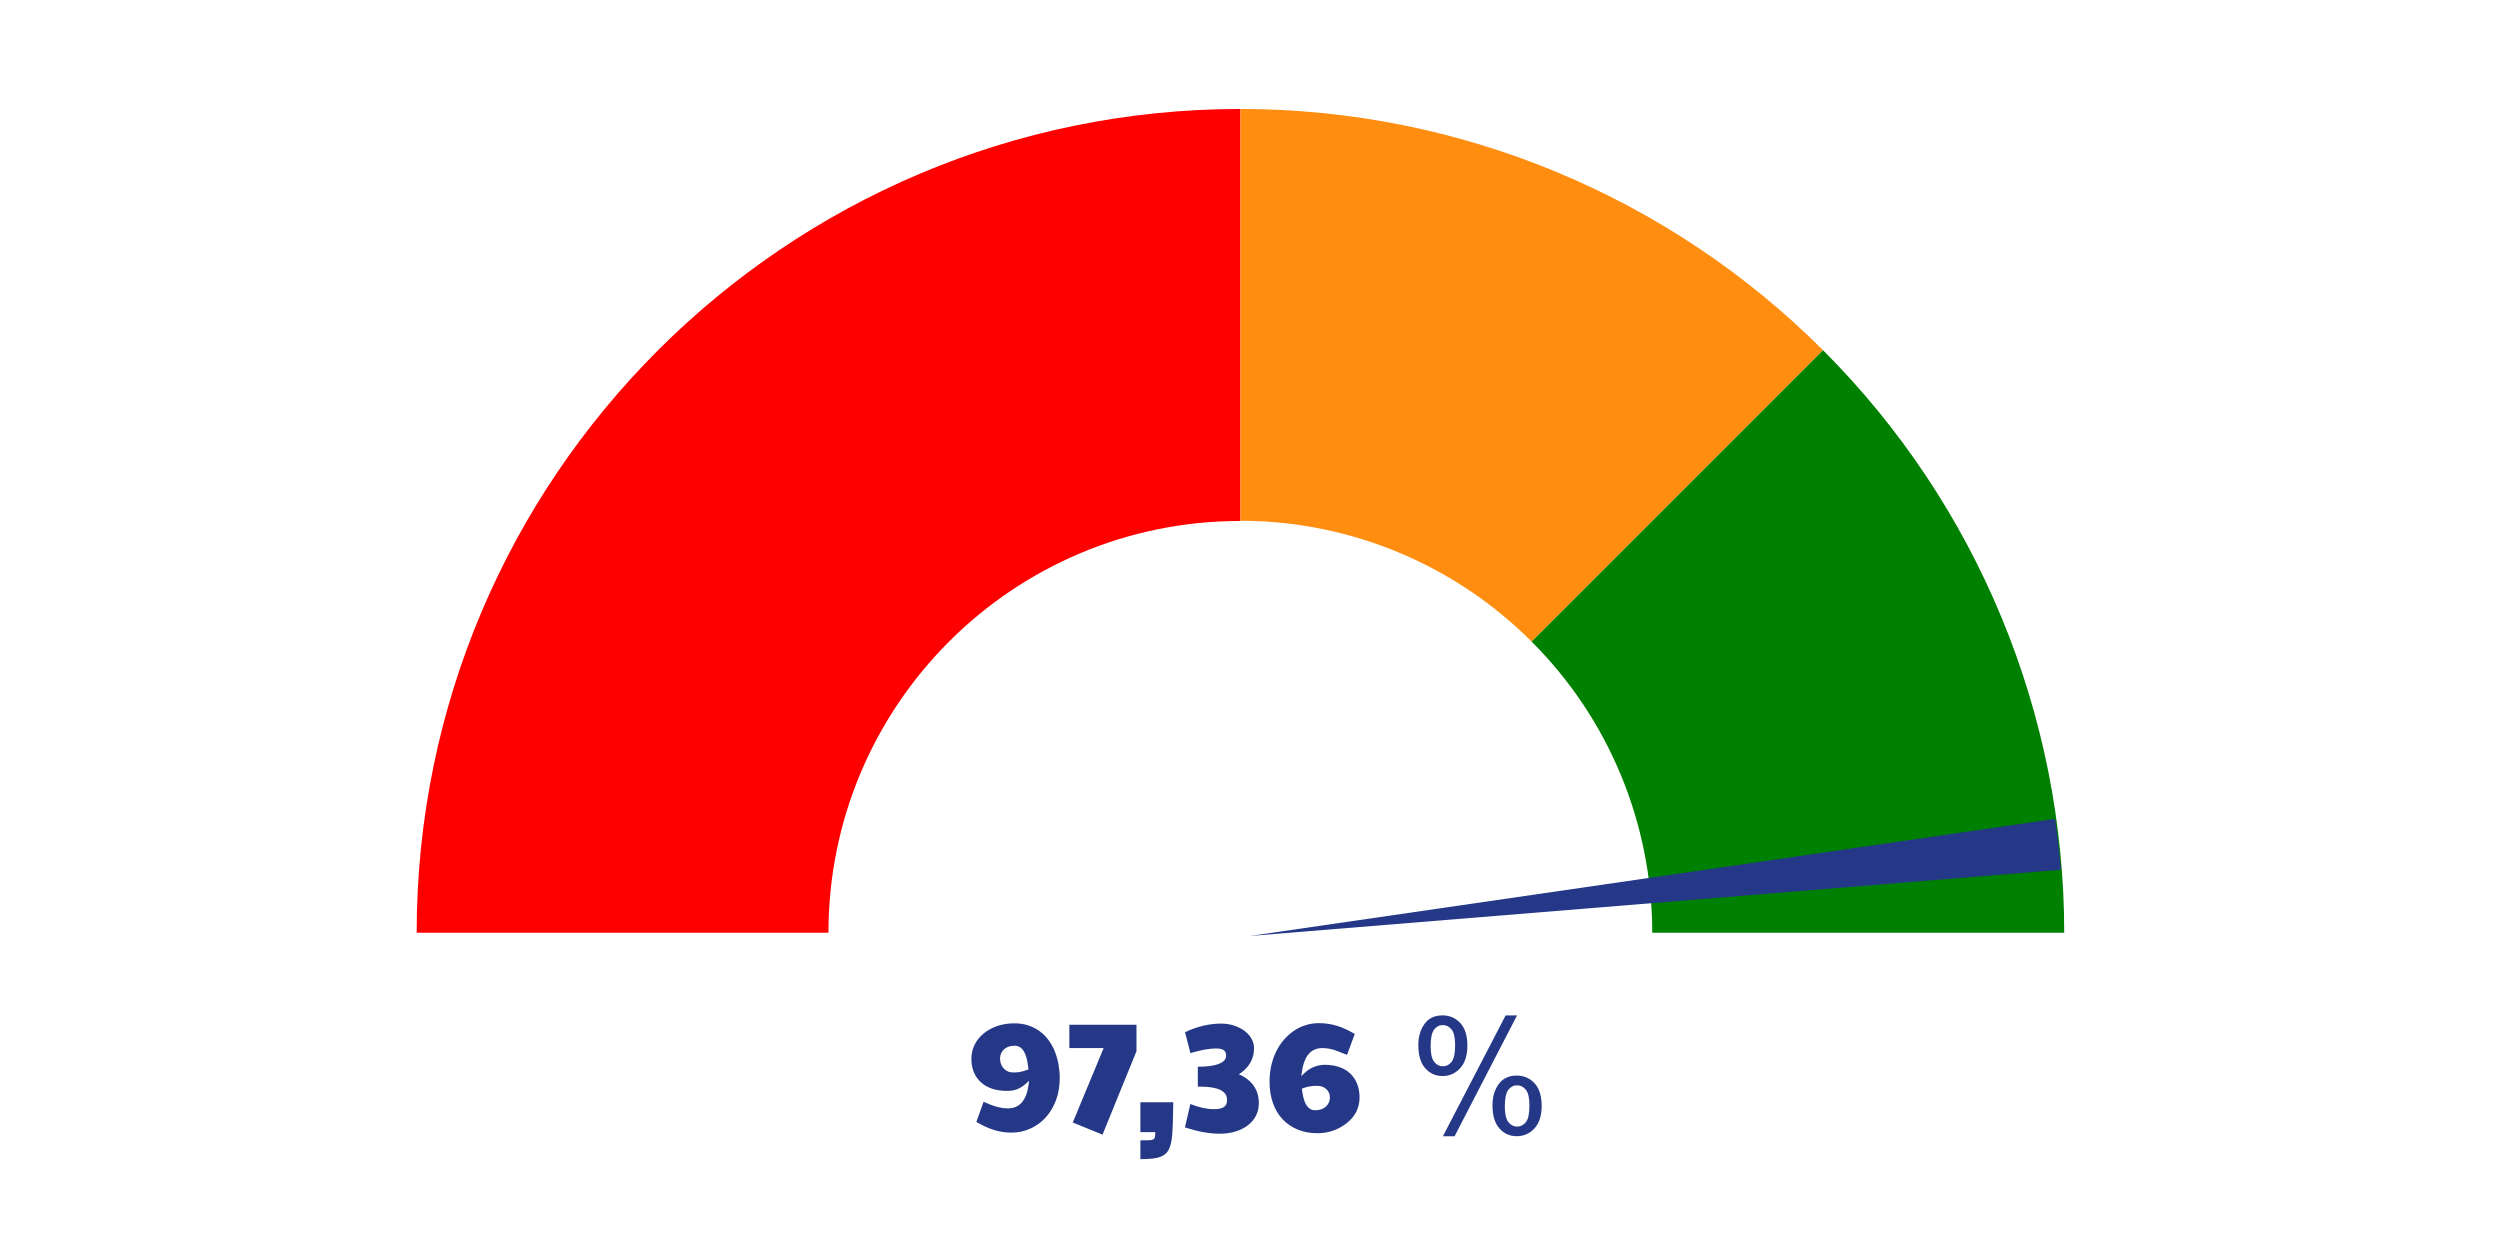
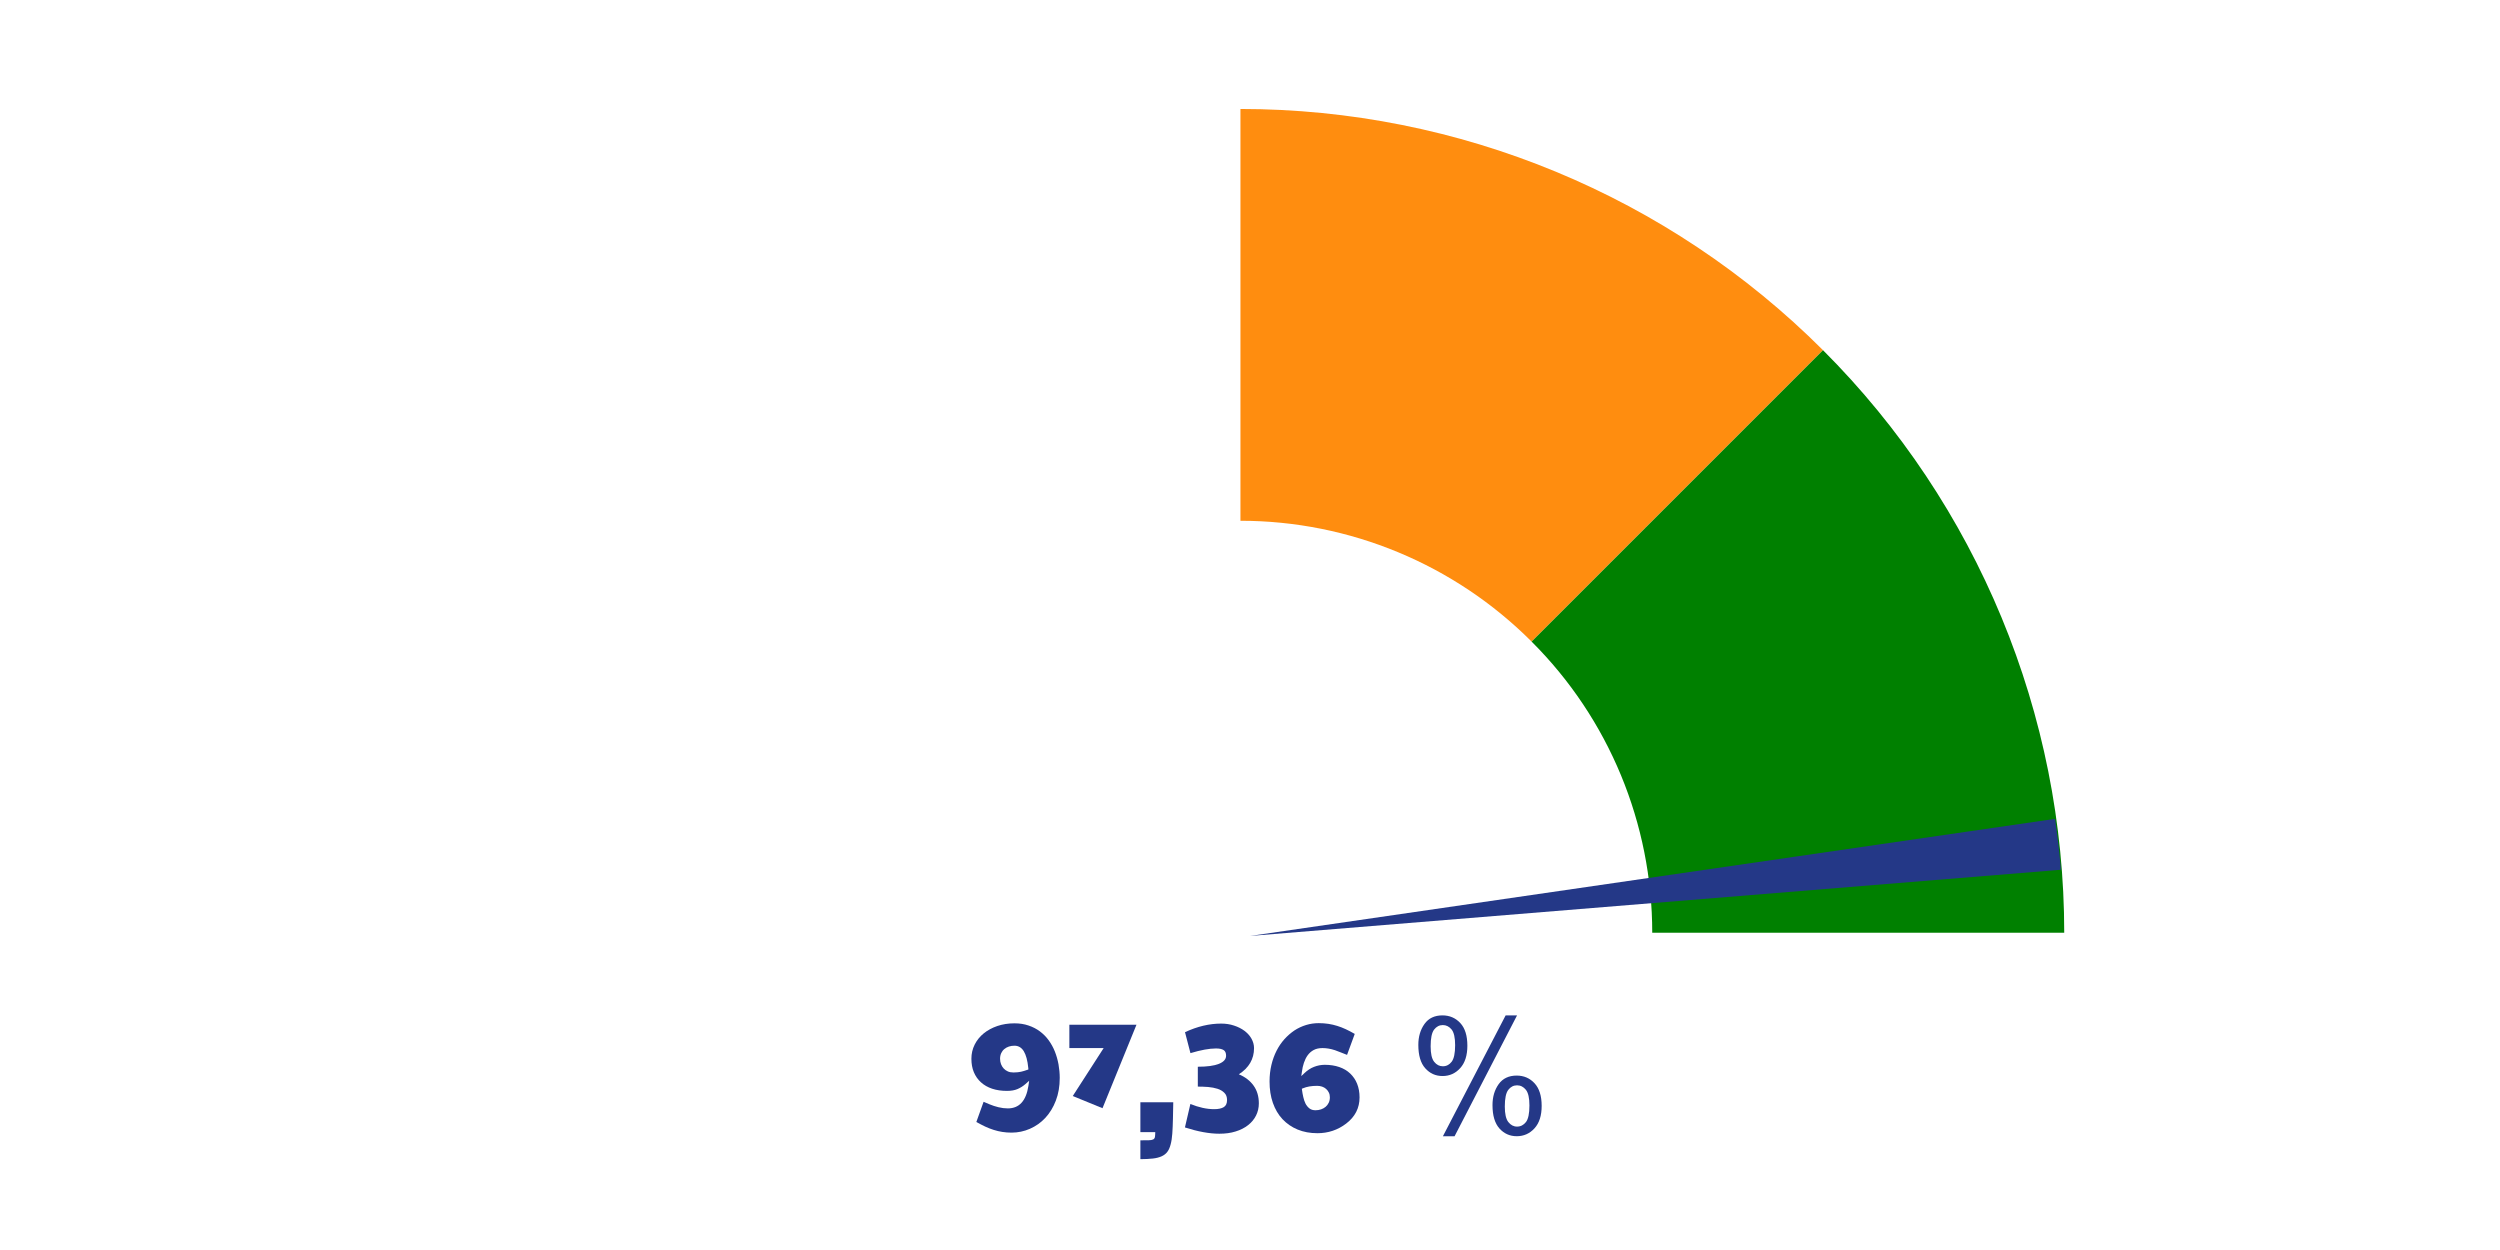
<svg xmlns="http://www.w3.org/2000/svg" version="1.1" id="Calque_1" x="0px" y="0px" viewBox="0 0 390 195" style="enable-background:new 0 0 390 195;" xml:space="preserve">
  <style type="text/css">
	.st0{fill-rule:evenodd;clip-rule:evenodd;fill:#FF0000;}
	.st1{fill-rule:evenodd;clip-rule:evenodd;fill:#FF8D0F;}
	.st2{fill-rule:evenodd;clip-rule:evenodd;fill:#008000;}
	.st3{fill-rule:evenodd;clip-rule:evenodd;fill:#243887;}
	.st4{fill:#243887;}
</style>
  <g>
    <path class="st4" d="M153.44,171.88l0.92,0.39c0.45,0.19,0.92,0.34,1.41,0.46c0.49,0.12,0.97,0.18,1.45,0.18   c1.78,0,2.85-1.17,3.21-3.5l0.12-0.81l-0.6,0.53c-0.37,0.32-0.77,0.57-1.21,0.76c-0.44,0.19-0.99,0.29-1.65,0.29   c-0.85,0-1.62-0.11-2.31-0.34s-1.27-0.56-1.75-1c-0.48-0.43-0.85-0.96-1.11-1.58c-0.26-0.62-0.38-1.32-0.38-2.1   c0-0.79,0.17-1.52,0.51-2.2c0.34-0.68,0.81-1.26,1.41-1.75c0.6-0.49,1.31-0.87,2.12-1.15c0.82-0.28,1.71-0.42,2.67-0.42   c0.81,0,1.54,0.11,2.2,0.34c0.66,0.22,1.26,0.53,1.78,0.92c0.52,0.39,0.98,0.85,1.37,1.39s0.71,1.12,0.96,1.75   c0.25,0.63,0.44,1.3,0.57,2c0.12,0.7,0.19,1.4,0.19,2.11c0,1.31-0.2,2.49-0.61,3.55c-0.4,1.05-0.95,1.95-1.64,2.69   c-0.69,0.74-1.49,1.3-2.4,1.7c-0.91,0.4-1.87,0.6-2.88,0.6c-0.5,0-0.97-0.04-1.43-0.11c-0.46-0.07-0.91-0.18-1.35-0.32   c-0.44-0.14-0.89-0.31-1.33-0.52c-0.44-0.21-0.9-0.45-1.37-0.71L153.44,171.88z M158.03,167.3h0.21c0.37,0,0.72-0.04,1.04-0.11   c0.32-0.07,0.63-0.17,0.94-0.28l0.21-0.07l-0.02-0.24c-0.11-1.16-0.35-2.03-0.7-2.61c-0.35-0.57-0.84-0.86-1.45-0.86   c-0.31,0-0.6,0.04-0.87,0.13c-0.27,0.09-0.51,0.22-0.71,0.39c-0.21,0.17-0.37,0.38-0.49,0.64c-0.12,0.26-0.18,0.55-0.18,0.87   c0,0.31,0.05,0.59,0.15,0.85c0.1,0.26,0.24,0.49,0.42,0.68c0.18,0.19,0.39,0.34,0.64,0.45C157.46,167.25,157.73,167.3,158.03,167.3   z" />
-     <path class="st4" d="M172.17,163.5h-5.35v-3.64h10.47v4.13l-5.3,13.02l-4.64-1.9L172.17,163.5z" />
+     <path class="st4" d="M172.17,163.5h-5.35v-3.64h10.47l-5.3,13.02l-4.64-1.9L172.17,163.5z" />
    <path class="st4" d="M177.9,177.89c0.56,0,1,0,1.31-0.01c0.31-0.01,0.54-0.05,0.69-0.13c0.15-0.08,0.24-0.21,0.27-0.38   s0.05-0.43,0.05-0.76h-2.32v-4.66h5.13l-0.05,2.54c-0.02,0.9-0.05,1.67-0.1,2.34s-0.13,1.23-0.26,1.7   c-0.12,0.47-0.29,0.86-0.51,1.15c-0.22,0.3-0.52,0.53-0.89,0.7c-0.37,0.17-0.83,0.29-1.37,0.35s-1.2,0.1-1.95,0.1V177.89z" />
    <path class="st4" d="M189.69,163.56c-1.03,0-2.36,0.24-3.98,0.73l-0.85-3.27c1.93-0.9,3.81-1.34,5.64-1.34   c0.72,0,1.39,0.1,2.01,0.31c0.62,0.2,1.17,0.48,1.63,0.82c0.46,0.35,0.83,0.75,1.09,1.22c0.26,0.47,0.4,0.96,0.4,1.48   c0,1.7-0.79,3.06-2.37,4.08c1,0.42,1.77,1.02,2.31,1.78c0.54,0.76,0.81,1.68,0.81,2.76c0,0.68-0.15,1.32-0.44,1.9   c-0.29,0.58-0.71,1.08-1.25,1.5c-0.54,0.42-1.18,0.75-1.94,0.98c-0.76,0.24-1.6,0.35-2.53,0.35c-1.56,0-3.35-0.33-5.37-0.98   l0.85-3.66c1.32,0.54,2.56,0.81,3.71,0.81c0.66,0,1.16-0.11,1.5-0.32s0.51-0.58,0.51-1.11c0-0.47-0.14-0.85-0.42-1.12   c-0.28-0.28-0.63-0.49-1.07-0.63c-0.44-0.14-0.92-0.23-1.46-0.28c-0.54-0.04-1.08-0.06-1.61-0.06v-3.1c1.45,0,2.54-0.15,3.29-0.45   c0.74-0.3,1.12-0.72,1.12-1.26c0-0.44-0.13-0.74-0.4-0.9S190.23,163.56,189.69,163.56z" />
    <path class="st4" d="M208.25,163.83c-0.67-0.22-1.32-0.33-1.94-0.33c-0.54,0-1,0.1-1.37,0.3c-0.38,0.2-0.69,0.48-0.94,0.82   s-0.44,0.74-0.59,1.18s-0.25,0.91-0.31,1.39l-0.1,0.68l0.49-0.46c0.46-0.44,0.96-0.77,1.5-0.98s1.1-0.32,1.68-0.32   c0.84,0,1.59,0.12,2.26,0.35c0.67,0.23,1.24,0.57,1.7,1.01s0.83,0.97,1.08,1.6c0.25,0.63,0.38,1.33,0.38,2.12   c0,1.67-0.7,3.03-2.09,4.09c-1.31,1-2.8,1.5-4.48,1.5c-1.14,0-2.17-0.19-3.09-0.57c-0.92-0.38-1.7-0.92-2.36-1.62   s-1.15-1.55-1.5-2.54c-0.35-0.99-0.52-2.11-0.52-3.35c0-0.91,0.1-1.77,0.29-2.57c0.19-0.8,0.46-1.54,0.8-2.21   c0.34-0.67,0.75-1.27,1.23-1.81c0.48-0.53,1-0.98,1.56-1.36c0.57-0.37,1.17-0.65,1.82-0.85c0.65-0.2,1.31-0.29,1.98-0.29   c0.53,0,1.03,0.04,1.5,0.11s0.93,0.18,1.38,0.32c0.45,0.14,0.89,0.31,1.34,0.52c0.44,0.21,0.91,0.45,1.39,0.73l-1.2,3.27   c-0.34-0.14-0.67-0.27-0.99-0.39C208.83,164.05,208.53,163.94,208.25,163.83z M203.09,169.84l0.02,0.18   c0.05,0.36,0.11,0.73,0.2,1.11c0.08,0.38,0.2,0.72,0.35,1.03c0.15,0.3,0.36,0.55,0.61,0.75s0.57,0.29,0.96,0.29   c0.3,0,0.59-0.05,0.86-0.14c0.27-0.09,0.51-0.23,0.71-0.4c0.2-0.17,0.36-0.38,0.48-0.63s0.18-0.53,0.18-0.84   c0-0.28-0.05-0.53-0.16-0.75s-0.25-0.42-0.43-0.57c-0.18-0.16-0.39-0.28-0.63-0.36c-0.24-0.08-0.49-0.12-0.76-0.12   c-0.89,0-1.62,0.13-2.21,0.38L203.09,169.84z" />
    <path class="st4" d="M221.26,163c0-1.28,0.32-2.36,0.96-3.26c0.64-0.9,1.58-1.34,2.8-1.34c1.12,0,2.05,0.4,2.79,1.2   c0.74,0.8,1.1,1.98,1.1,3.53c0,1.51-0.37,2.68-1.12,3.5c-0.74,0.82-1.66,1.23-2.75,1.23c-1.08,0-1.98-0.4-2.7-1.21   C221.62,165.85,221.26,164.63,221.26,163z M225.08,159.91c-0.54,0-1,0.24-1.36,0.71c-0.36,0.47-0.54,1.34-0.54,2.6   c0,1.15,0.18,1.96,0.55,2.42c0.37,0.47,0.82,0.7,1.36,0.7c0.55,0,1.01-0.24,1.37-0.71s0.54-1.33,0.54-2.59   c0-1.16-0.18-1.97-0.55-2.44C226.08,160.15,225.62,159.91,225.08,159.91z M225.09,177.26l9.79-18.86h1.78l-9.75,18.86H225.09z    M232.83,172.4c0-1.29,0.32-2.37,0.96-3.27c0.64-0.89,1.58-1.34,2.81-1.34c1.12,0,2.05,0.4,2.79,1.2s1.11,1.98,1.11,3.53   c0,1.51-0.37,2.68-1.12,3.5c-0.75,0.82-1.67,1.23-2.77,1.23c-1.08,0-1.98-0.41-2.7-1.21C233.19,175.23,232.83,174.02,232.83,172.4z    M236.66,169.31c-0.55,0-1.01,0.24-1.37,0.71c-0.36,0.47-0.54,1.34-0.54,2.6c0,1.14,0.18,1.95,0.55,2.42   c0.37,0.47,0.82,0.71,1.36,0.71c0.56,0,1.02-0.24,1.39-0.71c0.36-0.47,0.54-1.33,0.54-2.59c0-1.16-0.18-1.97-0.55-2.44   C237.67,169.55,237.21,169.31,236.66,169.31z" />
  </g>
  <g>
-     <path class="st0" d="M65,145.51C65,74.55,122.55,17,193.51,17v64.27c-35.5,0-64.27,28.74-64.27,64.24H65z" />
    <path class="st1" d="M193.51,17c34.08,0,66.79,13.54,90.88,37.63l-45.46,45.46c-12.03-12.06-28.4-18.85-45.42-18.85V17z" />
    <path class="st2" d="M284.39,54.63c24.09,24.09,37.63,56.8,37.63,90.88h-64.27c0-17.03-6.75-33.39-18.82-45.42L284.39,54.63z" />
    <path class="st3" d="M320.59,127.74c0.37,2.62,0.69,5.27,0.91,7.94L195,146.01L320.59,127.74z" />
  </g>
</svg>